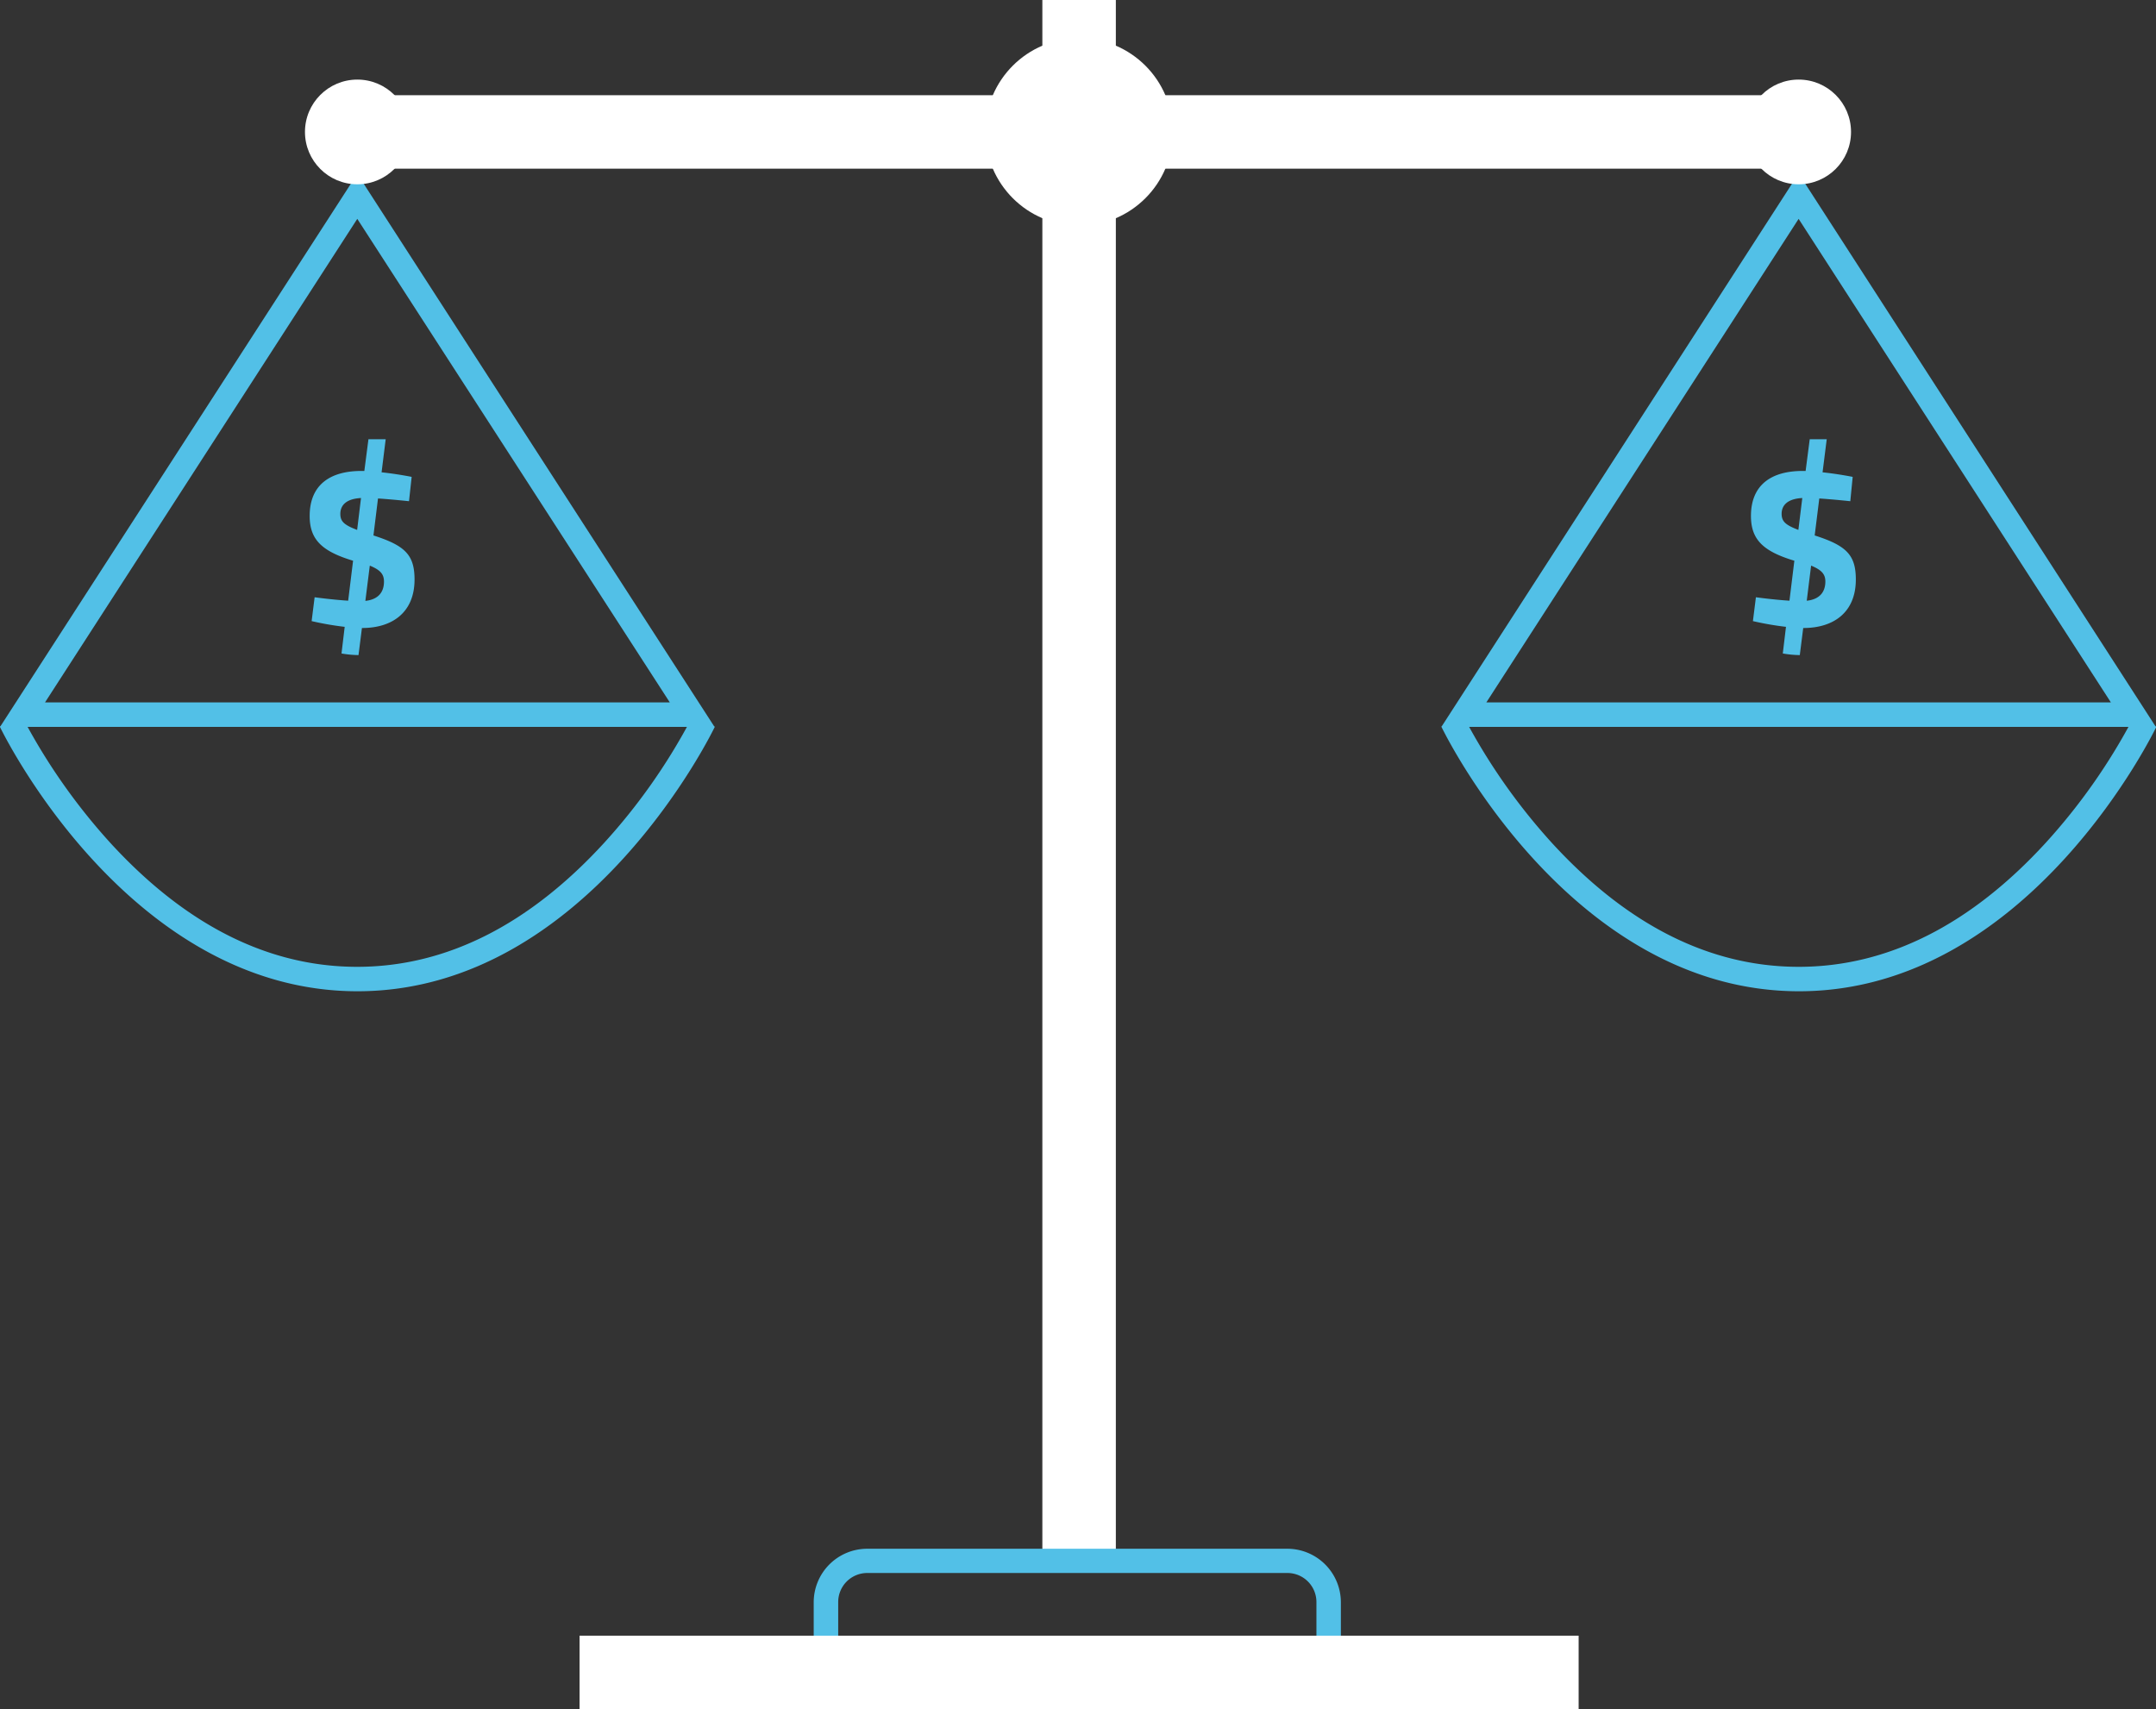
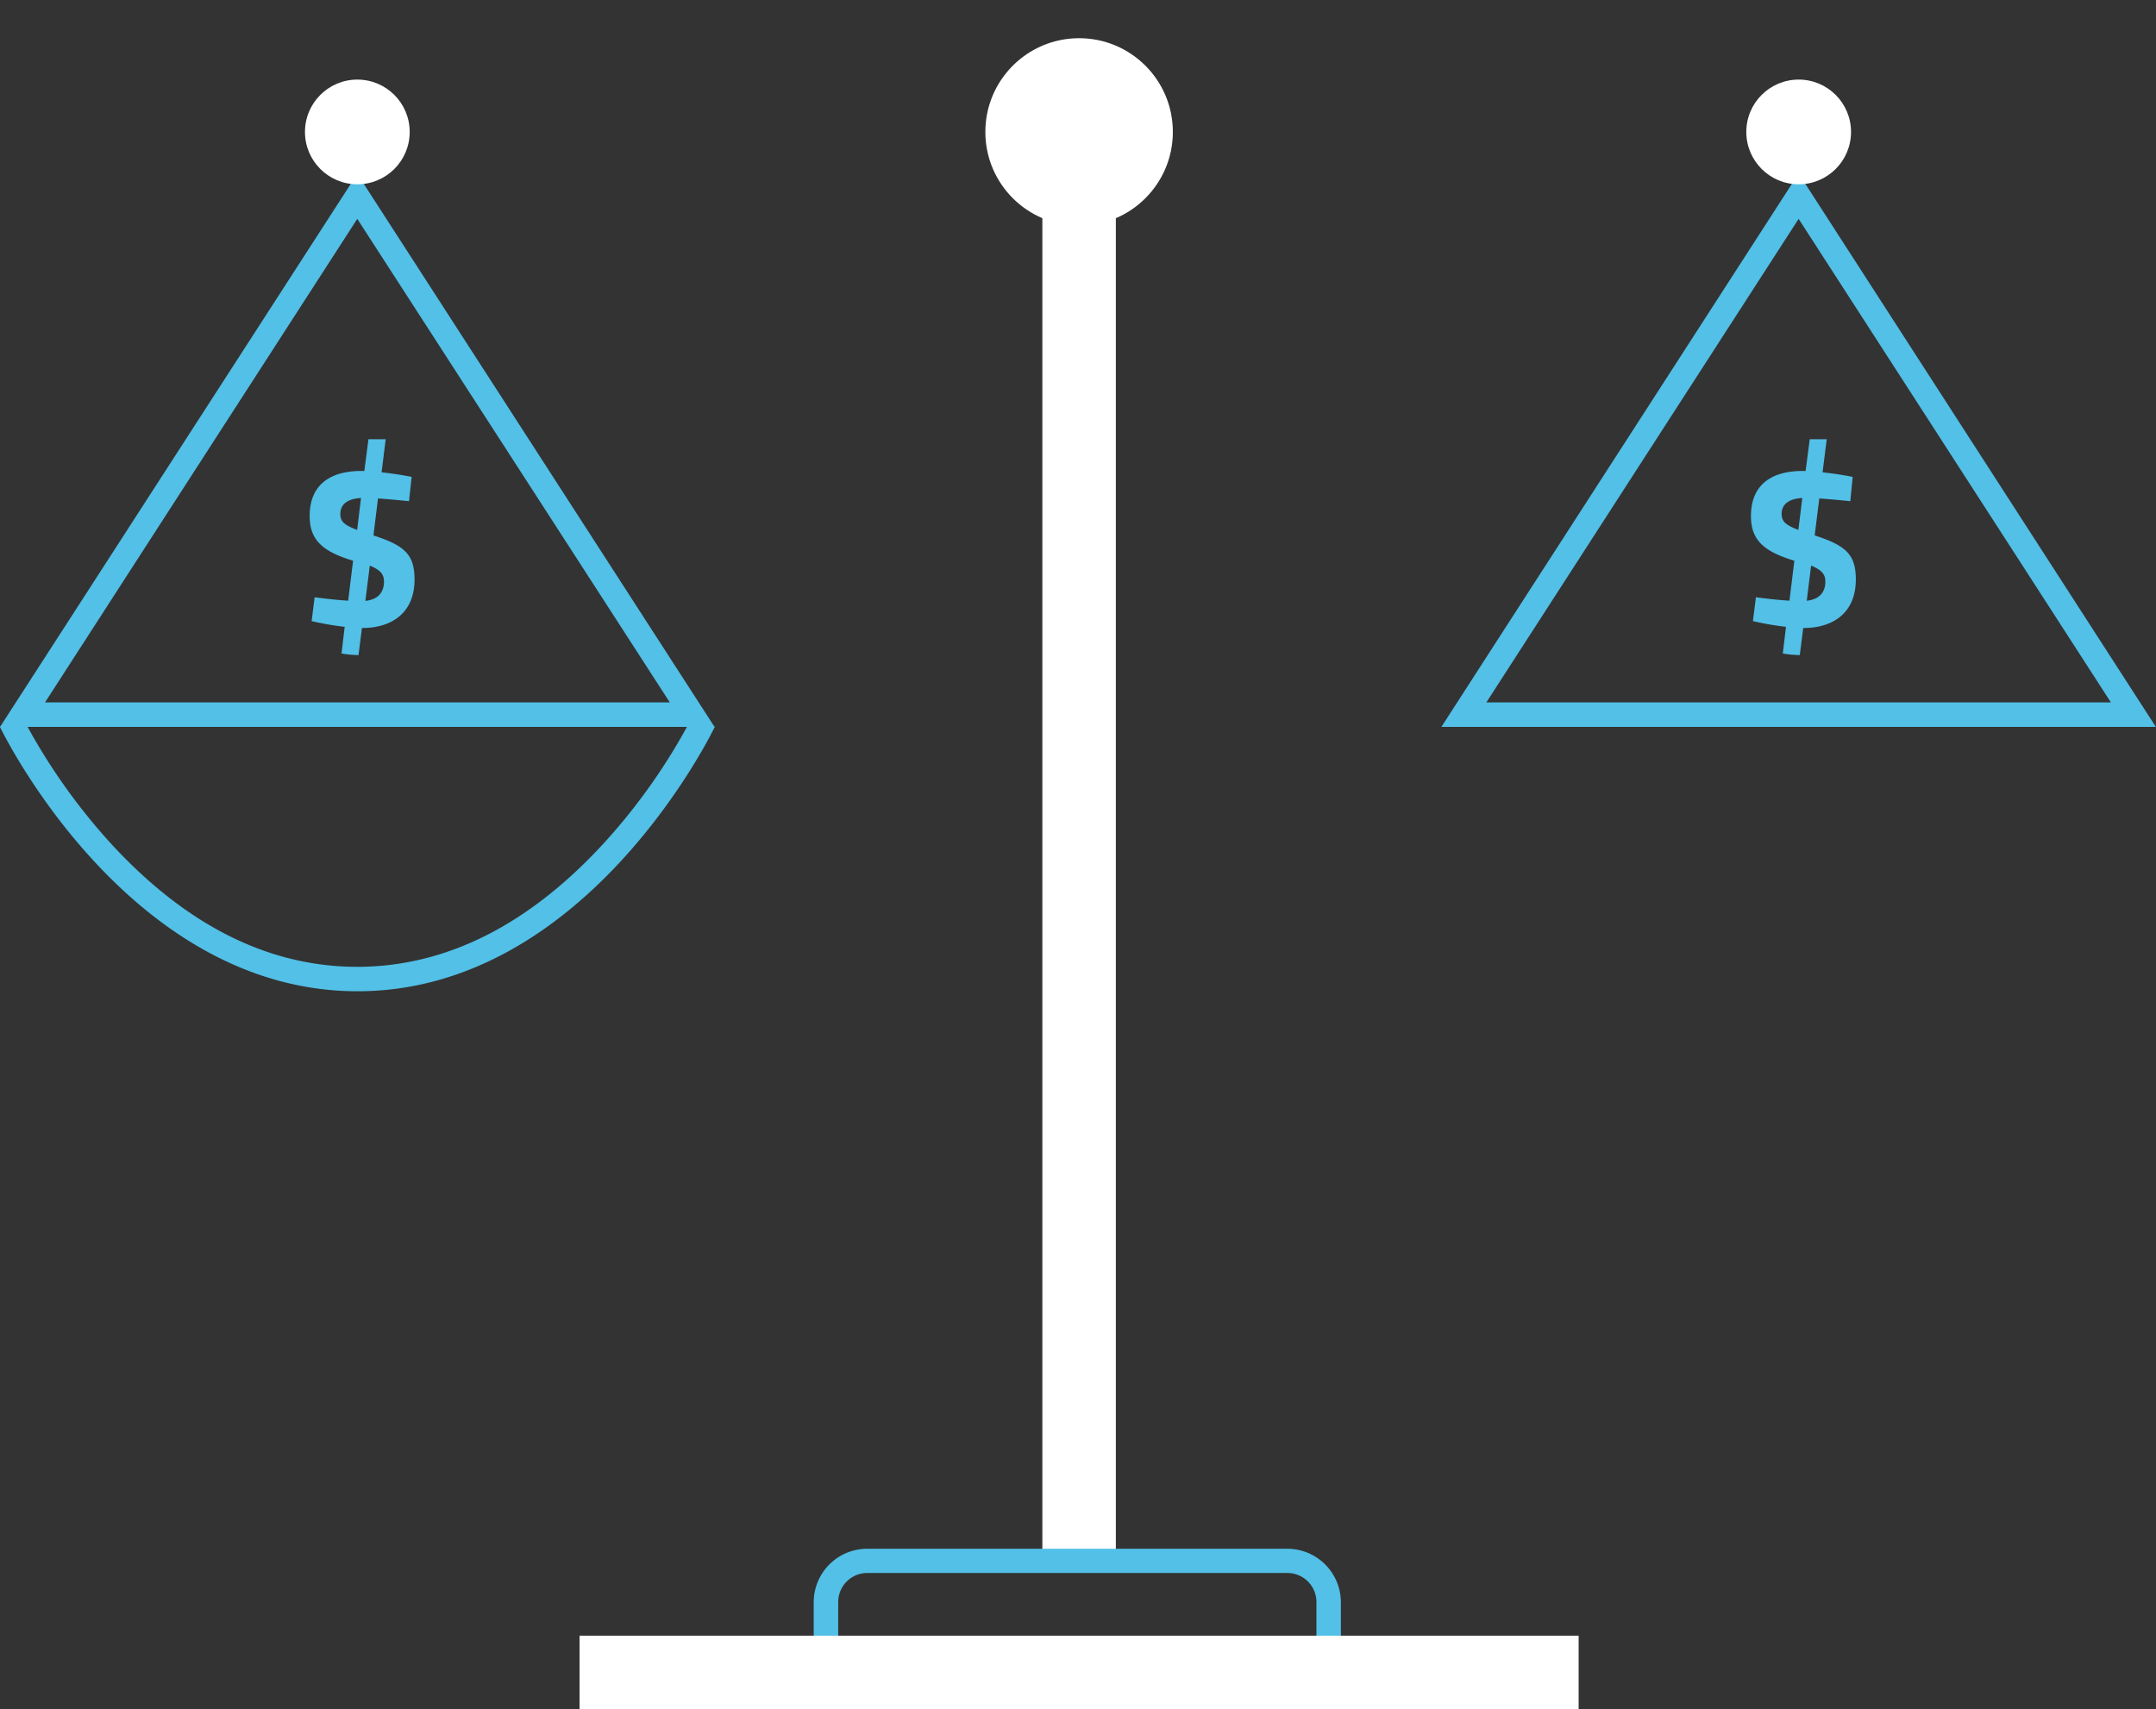
<svg xmlns="http://www.w3.org/2000/svg" id="Lager_1" data-name="Lager 1" viewBox="0 0 440.15 348.98">
  <rect x="0" y="0" width="440.15" height="348.98" fill="#333333" stroke="none" />
  <defs>
    <style>.cls-1{fill:#52c0e7;}.cls-2{fill:#fff;}</style>
  </defs>
  <path class="cls-1" d="M607,356.51c-1.75-.47-1.39-1.16-3-1.51.05.6.1,1.19.12,1.78a122,122,0,0,1-17.47,24.77c-15.4,16.83-32.38,25.37-50.46,25.37s-34.93-8.47-50.28-25.17a123.15,123.15,0,0,1-17.65-25c0-1,.11-2,.23-2.93-1.68,0-1,1.14-2.71,1.34-.12,1.27-2.54,2.75-2.54,2.75s25.82,54,73,54,72.95-54,72.95-54S607.06,357.07,607,356.51Z" transform="translate(-463.26 -209.51)" />
  <path class="cls-1" d="M609.13,357.93H463.27L536.2,245Zm-136.68-5H600L536.2,254.2Z" transform="translate(-463.26 -209.51)" />
  <path class="cls-1" d="M546.76,311.85s-3.42-.37-6.33-.56l-.93,7.55c6.42,2.06,8.39,3.94,8.39,9,0,6.76-4.6,9.9-10.69,9.9h-.05l-.7,5.53a21.45,21.45,0,0,1-3.47-.33l.65-5.44a61.25,61.25,0,0,1-6.75-1.17l.61-4.87s3.71.51,6.85.7l1-8.16c-6.42-1.93-8.86-4.36-8.86-9.14,0-6.43,4.26-9.19,10.55-9.19h.61l.84-6.48H542l-.84,6.76c3.18.33,6.14.93,6.14.93Zm-10.59,5.86.79-6.51c-2.86.14-4.22,1.36-4.22,3.24C532.74,315.94,533.45,316.68,536.17,317.71Zm2.58,7.32-.9,7.17c2.63-.28,3.8-1.78,3.8-3.93C541.65,326.81,541,325.92,538.75,325Z" transform="translate(-463.26 -209.51)" />
  <rect class="cls-2" x="212.8" y="33.68" width="15" height="284.97" />
  <circle class="cls-2" cx="220.3" cy="26.94" r="19.14" />
  <circle class="cls-2" cx="72.95" cy="26.94" r="10.69" />
-   <path class="cls-1" d="M901.29,356.51c-1.75-.47-1.4-1.16-3-1.51.05.6.1,1.19.12,1.78a122.43,122.43,0,0,1-17.47,24.77c-15.4,16.83-32.38,25.37-50.46,25.37s-34.93-8.47-50.28-25.17a123.15,123.15,0,0,1-17.65-25c0-1,.11-2,.22-2.93-1.68,0-1,1.14-2.7,1.34-.12,1.27-2.54,2.75-2.54,2.75s25.82,54,73,54,72.95-54,72.95-54S901.31,357.07,901.29,356.51Z" transform="translate(-463.26 -209.51)" />
  <path class="cls-1" d="M903.38,357.93H757.52l72.93-113Zm-136.68-5H894.2L830.45,254.2Z" transform="translate(-463.26 -209.51)" />
  <path class="cls-1" d="M841,311.85s-3.42-.37-6.33-.56l-.94,7.55c6.43,2.06,8.4,3.94,8.4,9,0,6.76-4.6,9.9-10.69,9.9h-.05l-.7,5.53a21.45,21.45,0,0,1-3.47-.33l.65-5.44a61.25,61.25,0,0,1-6.75-1.17l.61-4.87s3.7.51,6.85.7l1-8.16c-6.43-1.93-8.86-4.36-8.86-9.14,0-6.43,4.26-9.19,10.55-9.19h.61l.84-6.48h3.47l-.85,6.76c3.19.33,6.15.93,6.15.93Zm-10.6,5.86.8-6.51c-2.86.14-4.22,1.36-4.22,3.24C827,315.94,827.69,316.68,830.41,317.71ZM833,325l-.89,7.17c2.63-.28,3.8-1.78,3.8-3.93C835.9,326.81,835.24,325.92,833,325Z" transform="translate(-463.26 -209.51)" />
  <circle class="cls-2" cx="367.2" cy="26.94" r="10.69" />
-   <rect class="cls-2" x="212.8" width="15" height="21.33" />
-   <rect class="cls-2" x="73.4" y="19.44" width="293.8" height="15" />
  <path class="cls-1" d="M726.08,557.69H640.3a10.94,10.94,0,0,1-10.92-10.93v-10.1a10.93,10.93,0,0,1,10.92-10.92h85.78A10.94,10.94,0,0,1,737,536.66v10.1A10.94,10.94,0,0,1,726.08,557.69Zm-85.78-27a5.93,5.93,0,0,0-5.92,5.92v10.1a5.93,5.93,0,0,0,5.92,5.93h85.78a5.94,5.94,0,0,0,5.93-5.93v-10.1a5.93,5.93,0,0,0-5.93-5.92Z" transform="translate(-463.26 -209.51)" />
  <rect class="cls-2" x="118.32" y="333.98" width="203.96" height="15" />
</svg>